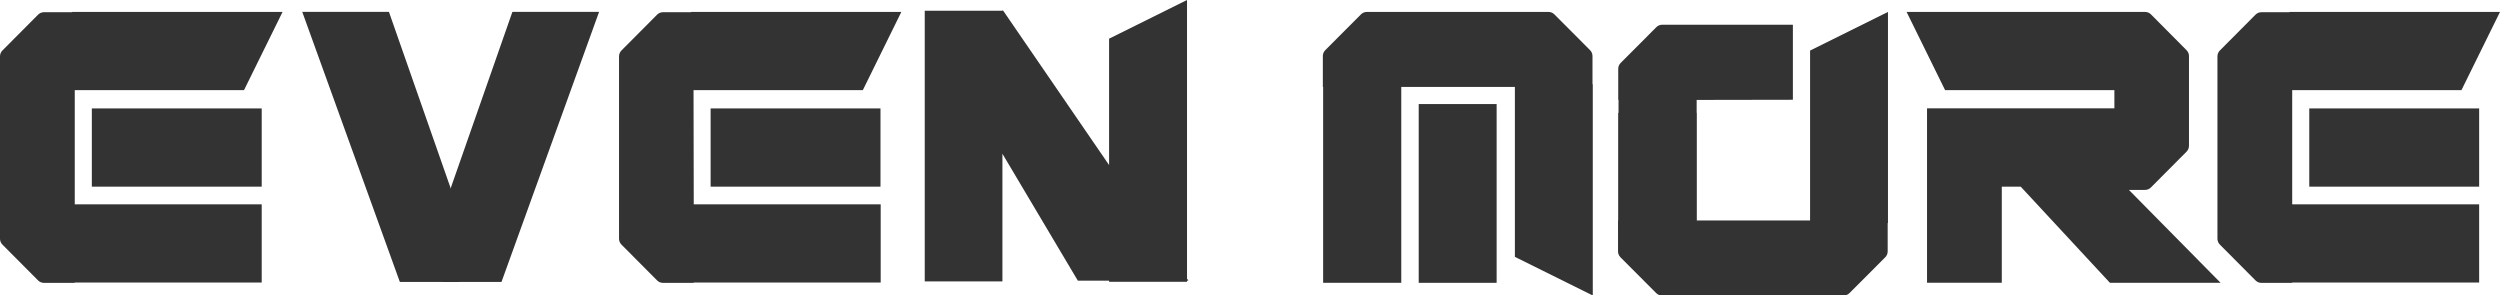
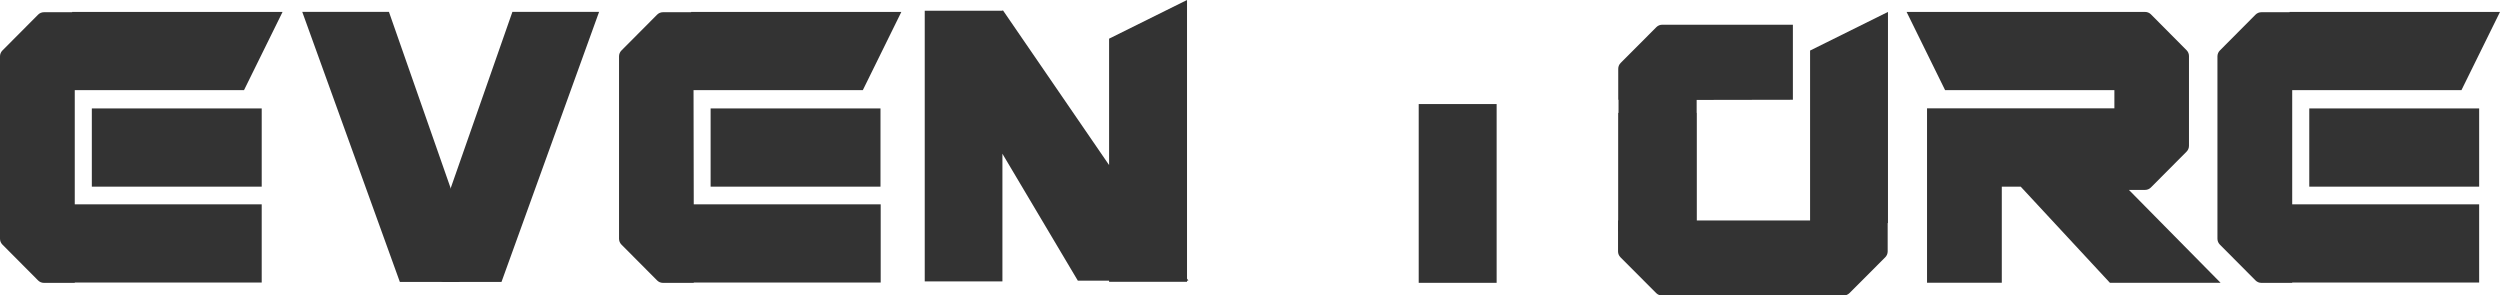
<svg xmlns="http://www.w3.org/2000/svg" fill="none" version="1.1" width="465.654" height="55.039" viewBox="0 0 465.654 55.039">
  <g style="opacity:0.8;">
    <g>
      <rect x="17.104" y="20.197" width="31.642" height="14.569" rx="0" fill="#000000" fill-opacity="1" />
    </g>
    <g>
      <path d="M13.925,16.784L45.453,16.784L52.63,2.222L13.435,2.222L13.435,2.276L8.181,2.276C7.772,2.276,7.381,2.439,7.093,2.73L0.444,9.411C0.158,9.701,-0.002,10.094,0,10.503L0,44.46C-0.002,44.869,0.158,45.262,0.444,45.552L7.093,52.233C7.381,52.524,7.772,52.687,8.181,52.687L13.925,52.687L13.925,52.625L48.746,52.625L48.746,38.064L13.925,38.064L13.925,16.784Z" fill="#000000" fill-opacity="1" />
    </g>
    <g>
      <rect x="132.36" y="20.197" width="31.642" height="14.569" rx="0" fill="#000000" fill-opacity="1" />
    </g>
    <g>
      <path d="M129.18,16.784L160.715,16.784L167.885,2.222L128.728,2.222L128.728,2.276L123.474,2.276C123.068,2.278,122.68,2.441,122.394,2.73L115.745,9.411C115.459,9.701,115.299,10.094,115.301,10.503L115.301,44.46C115.299,44.869,115.459,45.262,115.745,45.552L122.394,52.233C122.68,52.522,123.068,52.685,123.474,52.687L129.219,52.687L129.219,52.625L164.039,52.625L164.039,38.064L129.219,38.064L129.18,16.784Z" fill="#000000" fill-opacity="1" />
    </g>
    <g>
      <path d="M392.994,52.671L413.606,52.671L396.533,35.373L399.551,35.373C399.956,35.372,400.345,35.208,400.631,34.919L407.279,28.239C407.566,27.948,407.726,27.556,407.723,27.147L407.723,10.441C407.724,10.035,407.564,9.645,407.279,9.357L400.631,2.668C400.343,2.382,399.955,2.222,399.551,2.222L355.125,2.222L362.294,16.784L393.829,16.784L393.829,20.174L372.857,20.174L358.931,20.174L358.931,52.663L372.857,52.663L372.857,34.766L376.38,34.766L392.994,52.671Z" fill="#000000" fill-opacity="1" />
    </g>
    <g>
      <rect x="430.129" y="20.197" width="31.642" height="14.569" rx="0" fill="#000000" fill-opacity="1" />
    </g>
    <g>
      <path d="M426.95,16.784L458.477,16.784L465.654,2.222L426.459,2.222L426.459,2.276L421.205,2.276C420.797,2.276,420.405,2.439,420.117,2.73L413.469,9.411C413.182,9.701,413.022,10.094,413.024,10.503L413.024,44.46C413.022,44.869,413.182,45.262,413.469,45.552L420.117,52.233C420.405,52.524,420.797,52.687,421.205,52.687L426.95,52.687L426.95,52.625L461.77,52.625L461.77,38.064L426.95,38.064L426.95,16.784Z" fill="#000000" fill-opacity="1" />
    </g>
    <g>
      <rect x="264.251" y="19.382" width="14.515" height="33.297" rx="0" fill="#000000" fill-opacity="1" />
    </g>
    <g>
-       <path d="M282.166,16.192L282.166,47.843L296.674,55.039L296.674,15.7L296.62,15.7L296.62,10.426C296.618,10.018,296.456,9.629,296.168,9.342L289.512,2.668C289.223,2.381,288.831,2.22,288.424,2.222L254.584,2.222C254.179,2.222,253.791,2.382,253.504,2.668L246.848,9.342C246.56,9.629,246.398,10.018,246.396,10.426L246.396,16.192L246.449,16.192L246.449,52.679L261.003,52.679L261.003,16.192L282.166,16.192Z" fill="#000000" fill-opacity="1" />
-     </g>
+       </g>
    <g>
      <path d="M337.148,41.062L337.148,9.418L351.656,2.222L351.656,41.554L351.602,41.554L351.602,46.836C351.6,47.243,351.438,47.633,351.15,47.92L344.486,54.593C344.199,54.879,343.811,55.039,343.406,55.039L309.566,55.039C309.161,55.039,308.773,54.879,308.486,54.593L301.83,47.92C301.542,47.633,301.379,47.243,301.378,46.836L301.378,41.062L301.431,41.062L301.431,21.027L315.985,21.027L315.985,41.062L337.148,41.062Z" fill="#000000" fill-opacity="1" />
    </g>
    <g>
      <path d="M333.946,18.582L333.946,4.605L309.603,4.605C309.199,4.605,308.81,4.765,308.523,5.051L301.867,11.724C301.579,12.011,301.417,12.401,301.415,12.808L301.415,18.582L301.469,18.582L301.469,43.045L316.022,43.045L316.022,18.613L333.946,18.582Z" fill="#000000" fill-opacity="1" />
    </g>
    <g>
      <path d="M221.357,52.279L221.096,51.894L221.096,0L206.581,7.204L206.581,30.745L186.804,1.915L186.689,1.999L172.243,1.999L172.243,52.409L186.712,52.409L186.712,28.638L200.76,52.279L206.581,52.279L206.581,52.486L221.096,52.486L221.096,52.279L221.357,52.279Z" fill="#000000" fill-opacity="1" />
    </g>
    <g>
      <path d="M93.41,52.509L111.586,2.214L95.44,2.214L78.42,50.841L82.518,52.509L93.41,52.509Z" fill="#000000" fill-opacity="1" />
    </g>
    <g>
      <path d="M85.367,52.509L89.465,50.841L72.445,2.214L56.299,2.214L74.475,52.509L85.367,52.509Z" fill="#000000" fill-opacity="1" />
    </g>
  </g>
</svg>